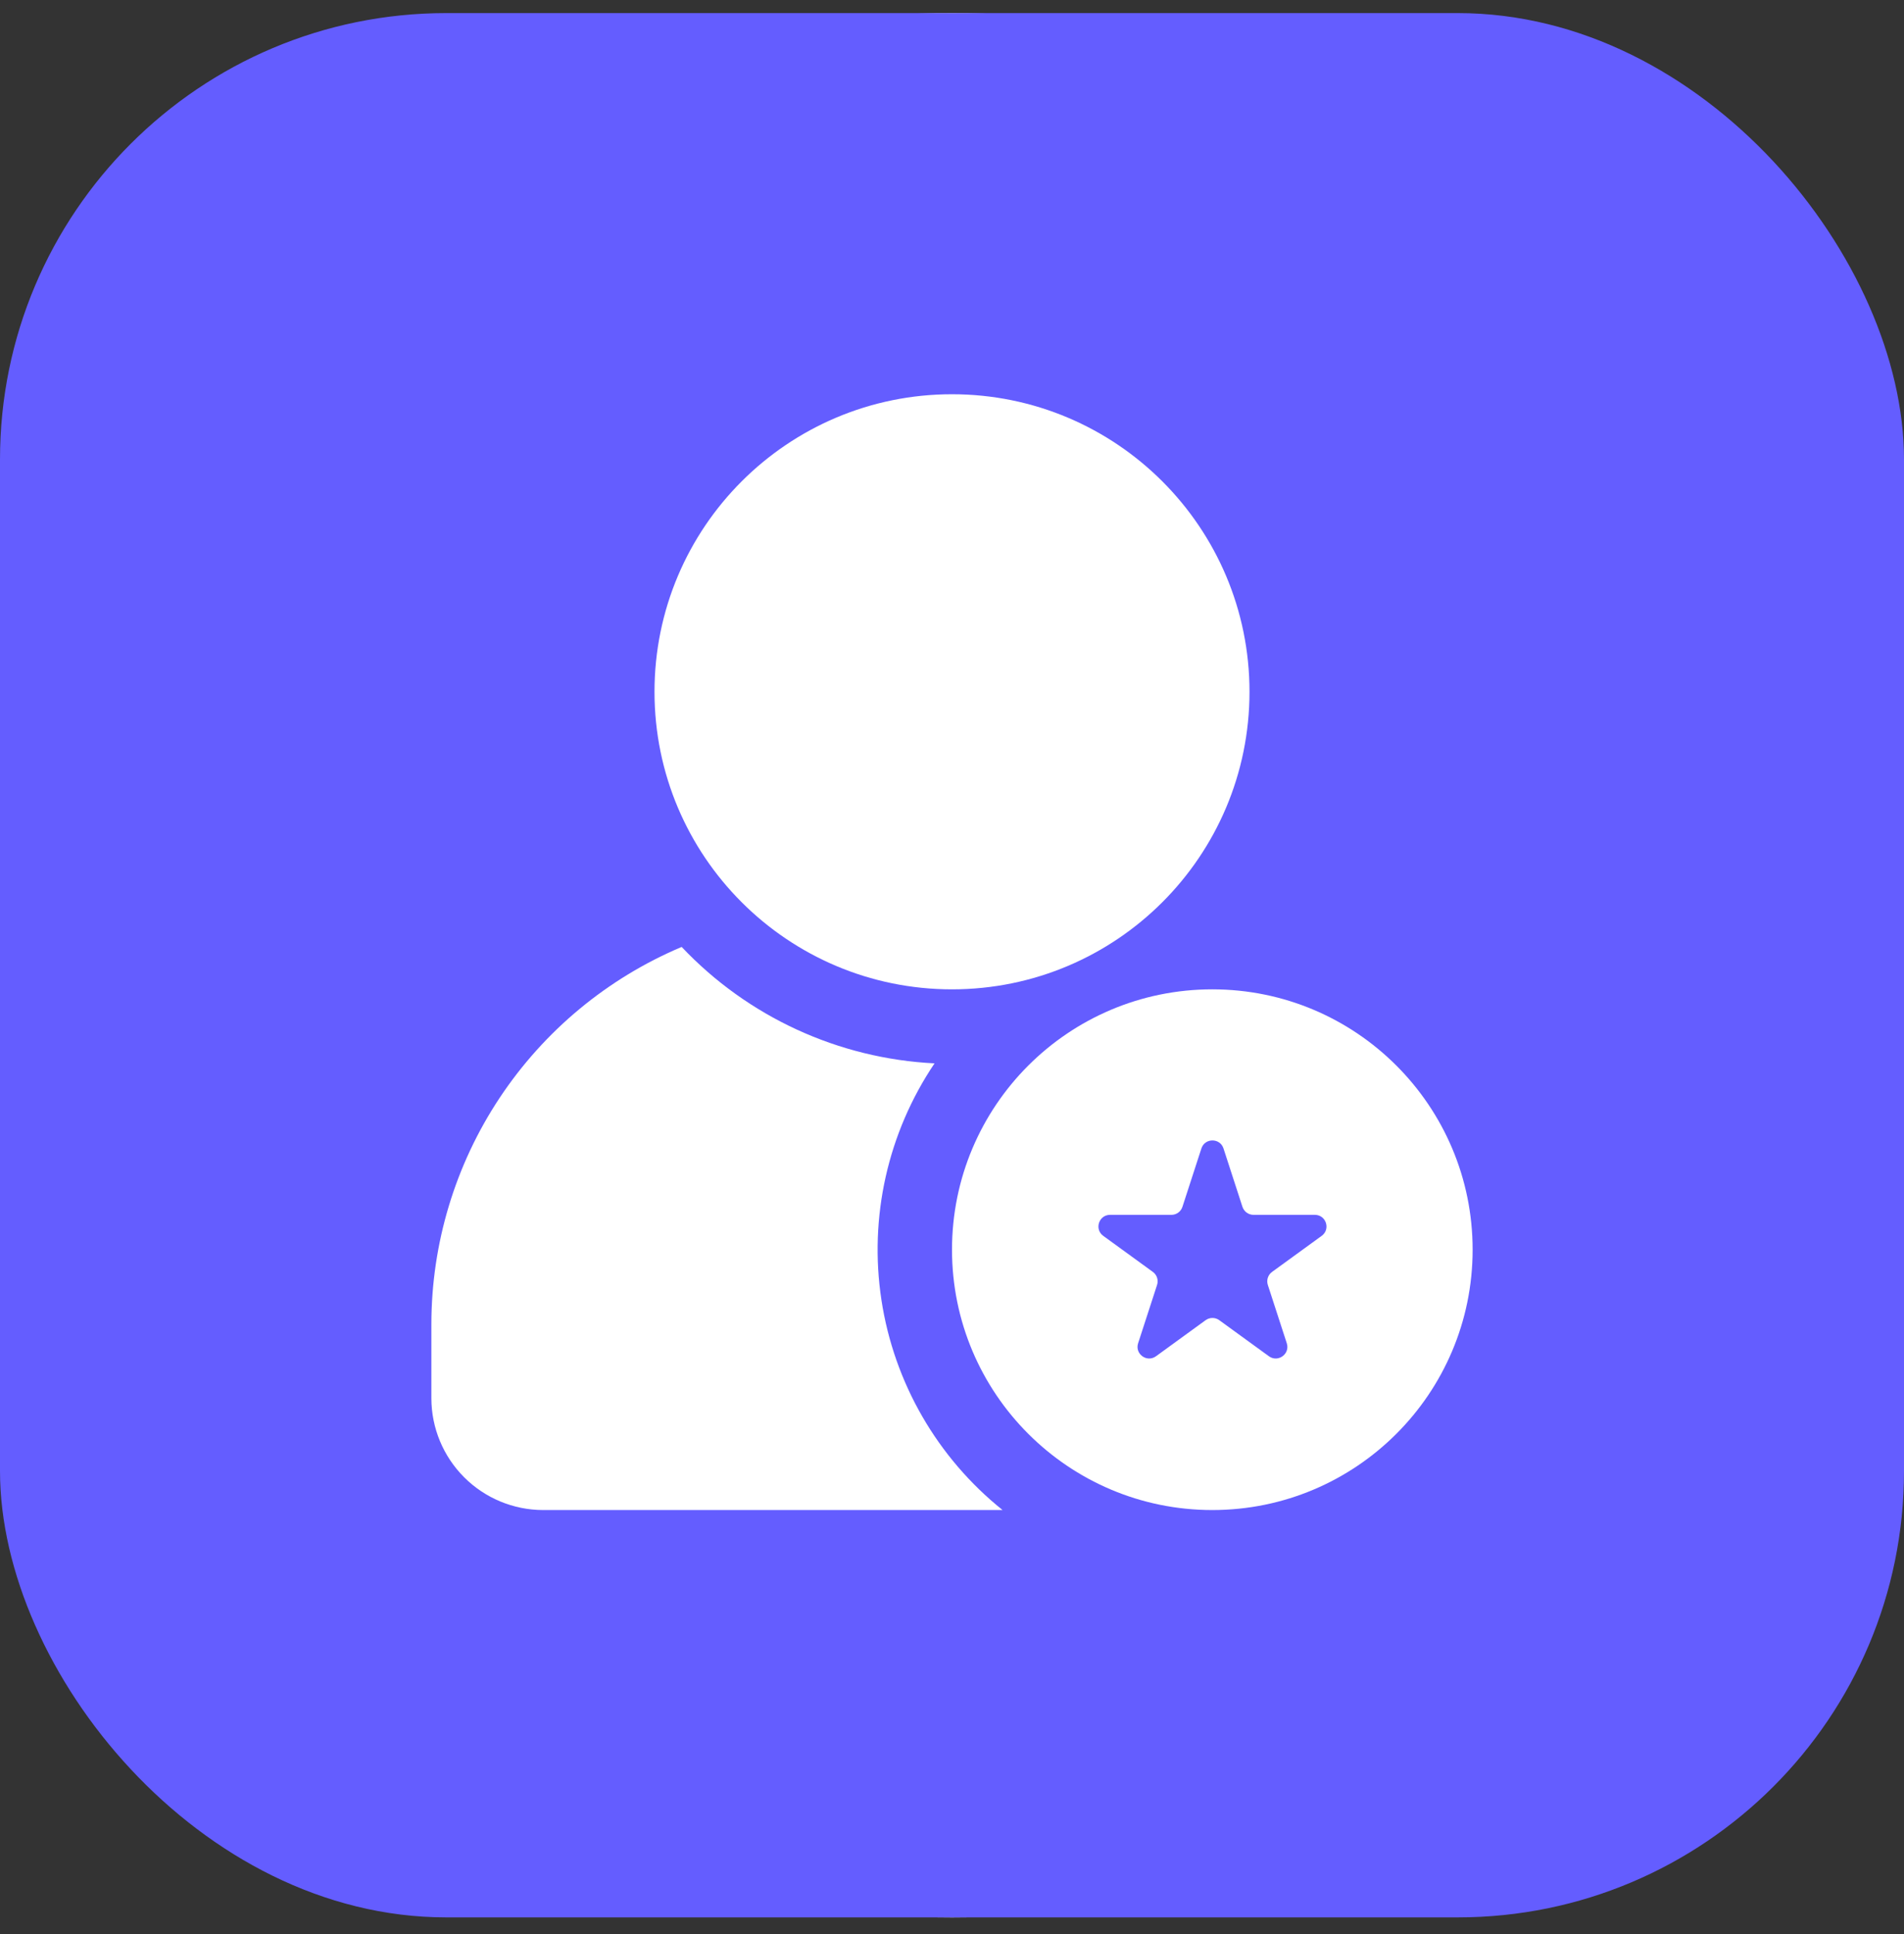
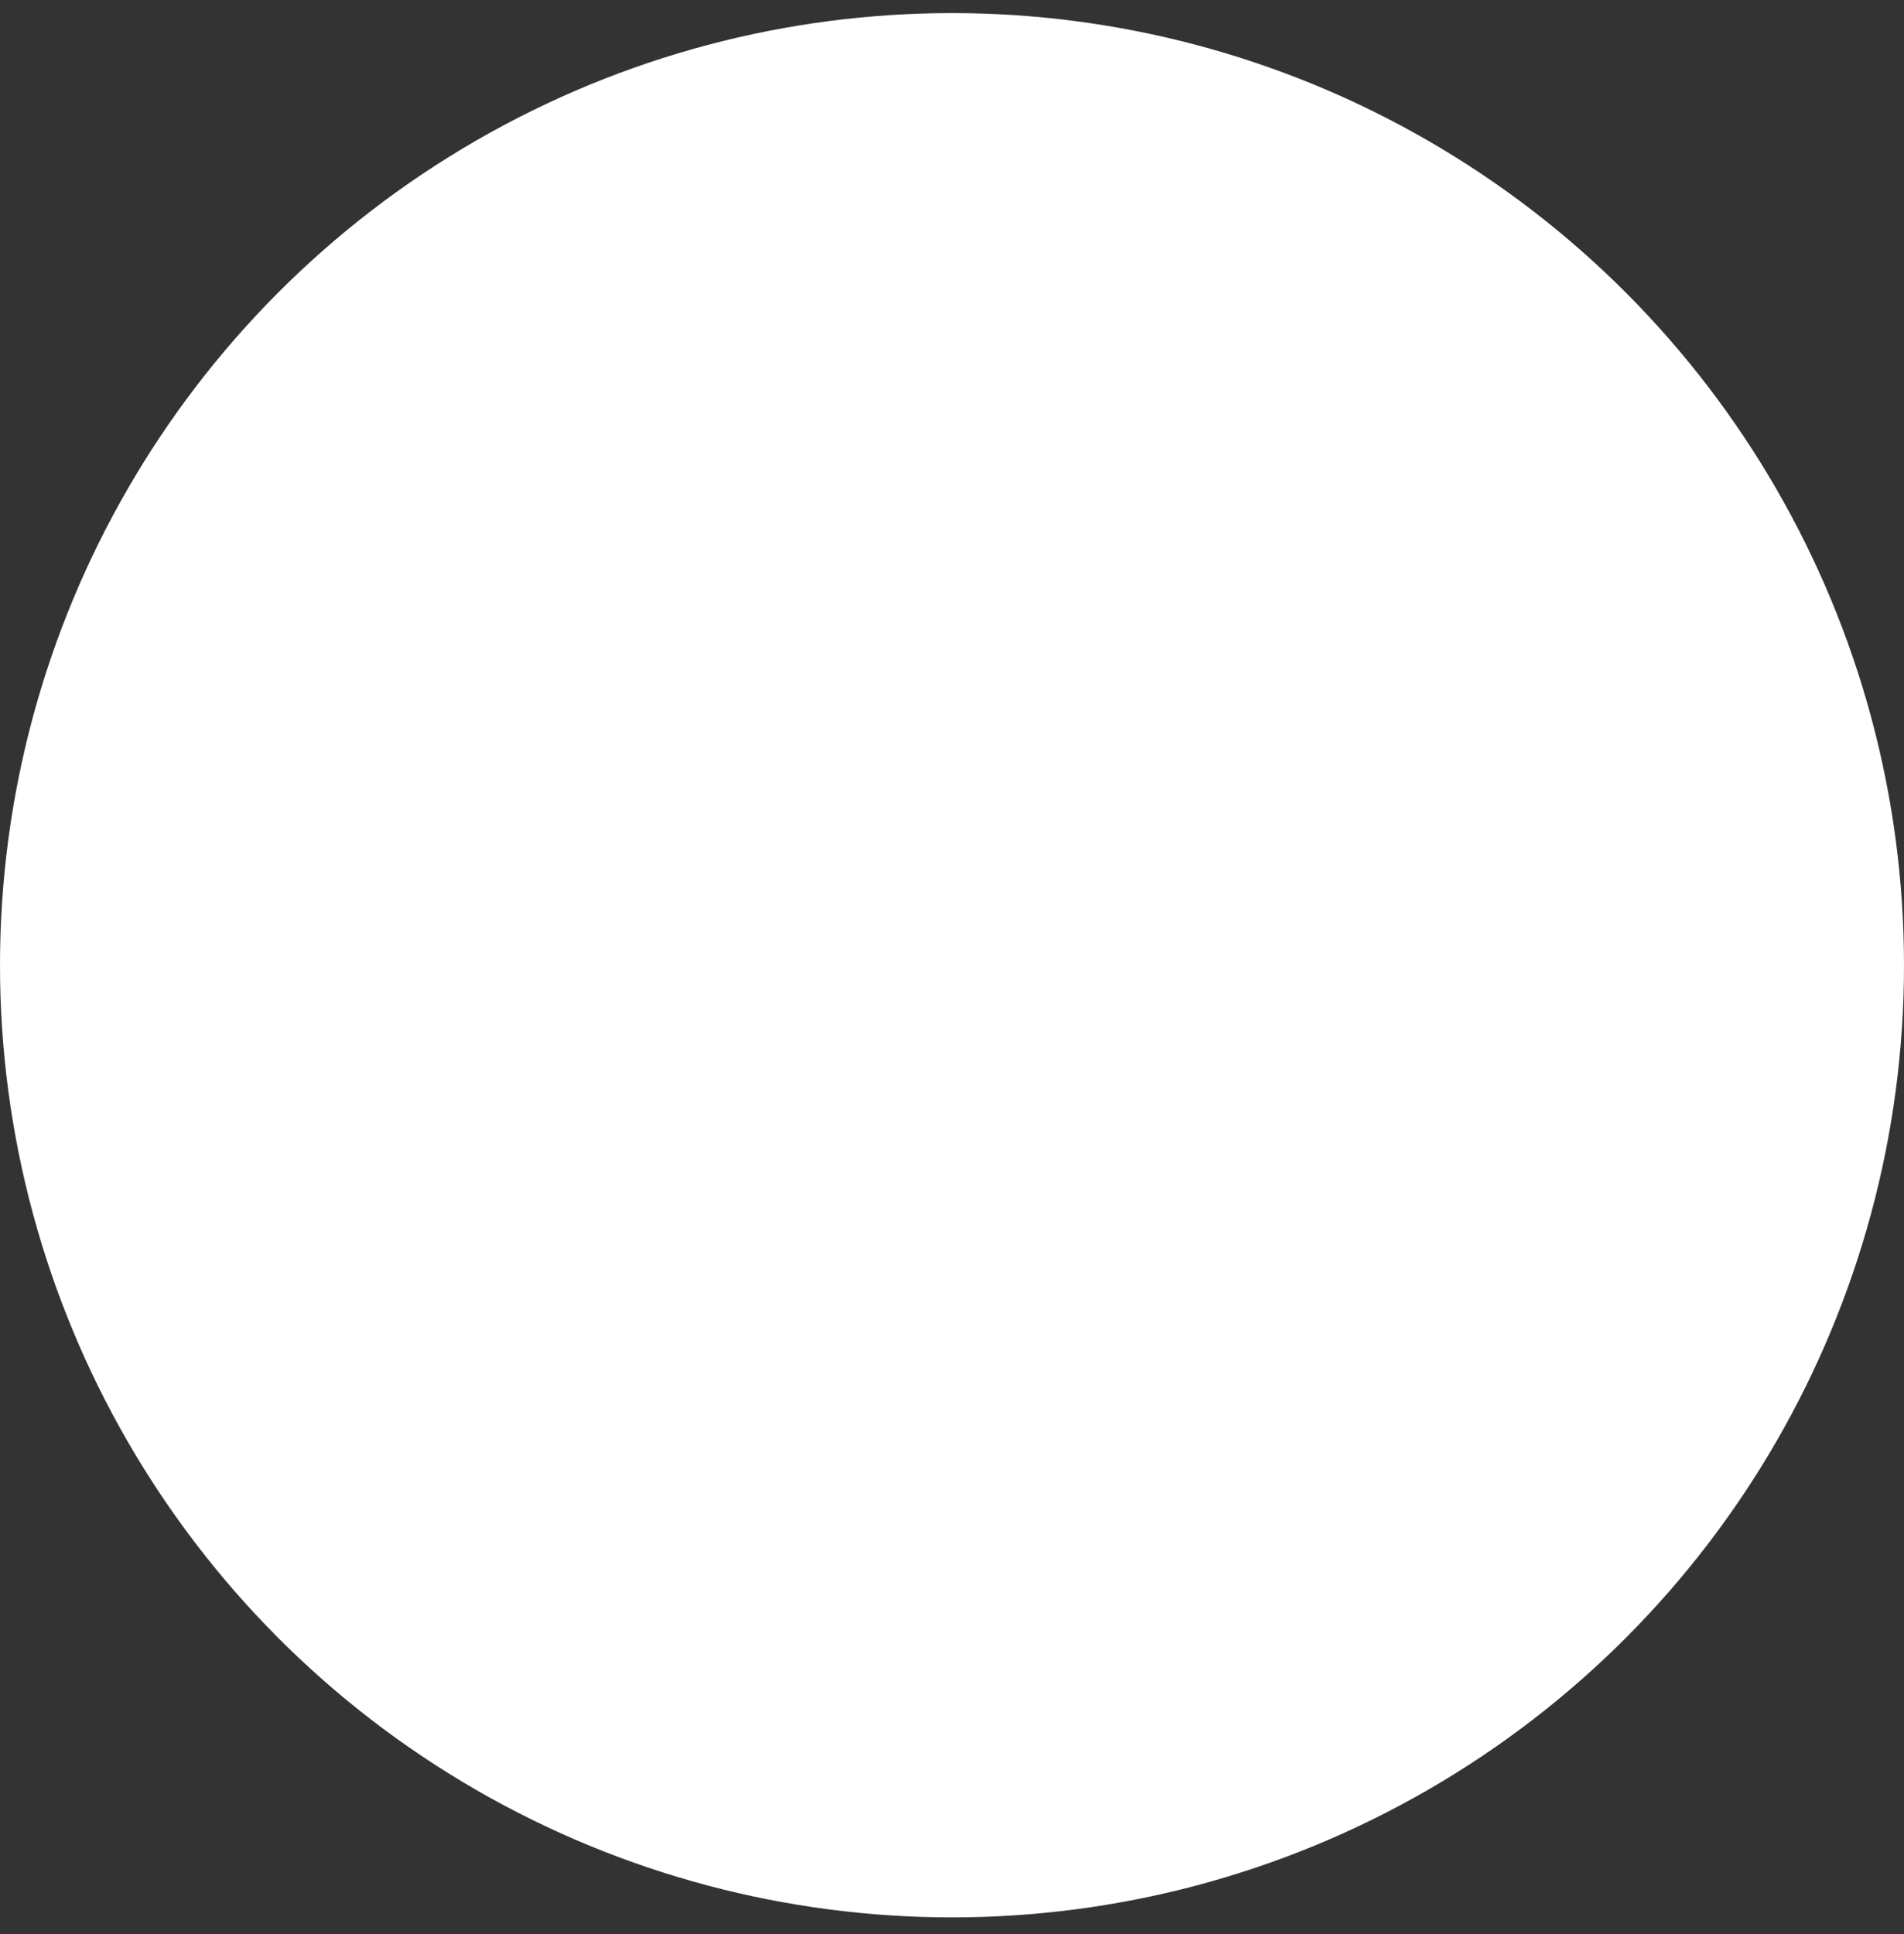
<svg xmlns="http://www.w3.org/2000/svg" width="64" height="65" viewBox="0 0 64 65" fill="none">
  <rect x="0" y="0" width="64" height="65" fill="#333333" stroke="none" />
  <circle cx="32" cy="32.44" r="32" fill="white" />
-   <rect y="0.44" width="64" height="64" rx="15" fill="#645DFF" />
-   <path d="M32 33.25C37.523 33.25 42 28.773 42 23.25C42 17.727 37.523 13.25 32 13.25C26.477 13.25 22 17.727 22 23.25C22 28.773 26.477 33.25 32 33.25Z" fill="white" />
-   <path d="M18.25 50.75H33.7C31.505 48.991 30.052 46.471 29.628 43.69C29.204 40.909 29.841 38.071 31.413 35.738C28.181 35.577 25.136 34.176 22.913 31.825C20.42 32.877 18.293 34.641 16.796 36.895C15.3 39.149 14.502 41.795 14.5 44.5V47C14.503 47.994 14.899 48.946 15.602 49.649C16.304 50.351 17.256 50.747 18.25 50.75Z" fill="white" />
  <path fill-rule="evenodd" clip-rule="evenodd" d="M40.75 50.75C45.583 50.75 49.5 46.833 49.5 42C49.5 37.167 45.583 33.25 40.75 33.25C35.917 33.25 32 37.167 32 42C32 46.833 35.917 50.75 40.75 50.75ZM41.126 38.598C41.009 38.238 40.5 38.238 40.383 38.598L39.746 40.559C39.694 40.72 39.544 40.829 39.375 40.829H37.313C36.935 40.829 36.778 41.313 37.084 41.535L38.752 42.747C38.888 42.846 38.946 43.023 38.893 43.184L38.256 45.144C38.139 45.504 38.551 45.803 38.857 45.581L40.525 44.369C40.662 44.27 40.848 44.27 40.984 44.369L42.652 45.581C42.958 45.803 43.37 45.504 43.253 45.144L42.616 43.184C42.564 43.023 42.621 42.846 42.758 42.747L44.426 41.535C44.732 41.313 44.575 40.829 44.197 40.829H42.135C41.966 40.829 41.816 40.72 41.763 40.559L41.126 38.598Z" fill="white" />
</svg>